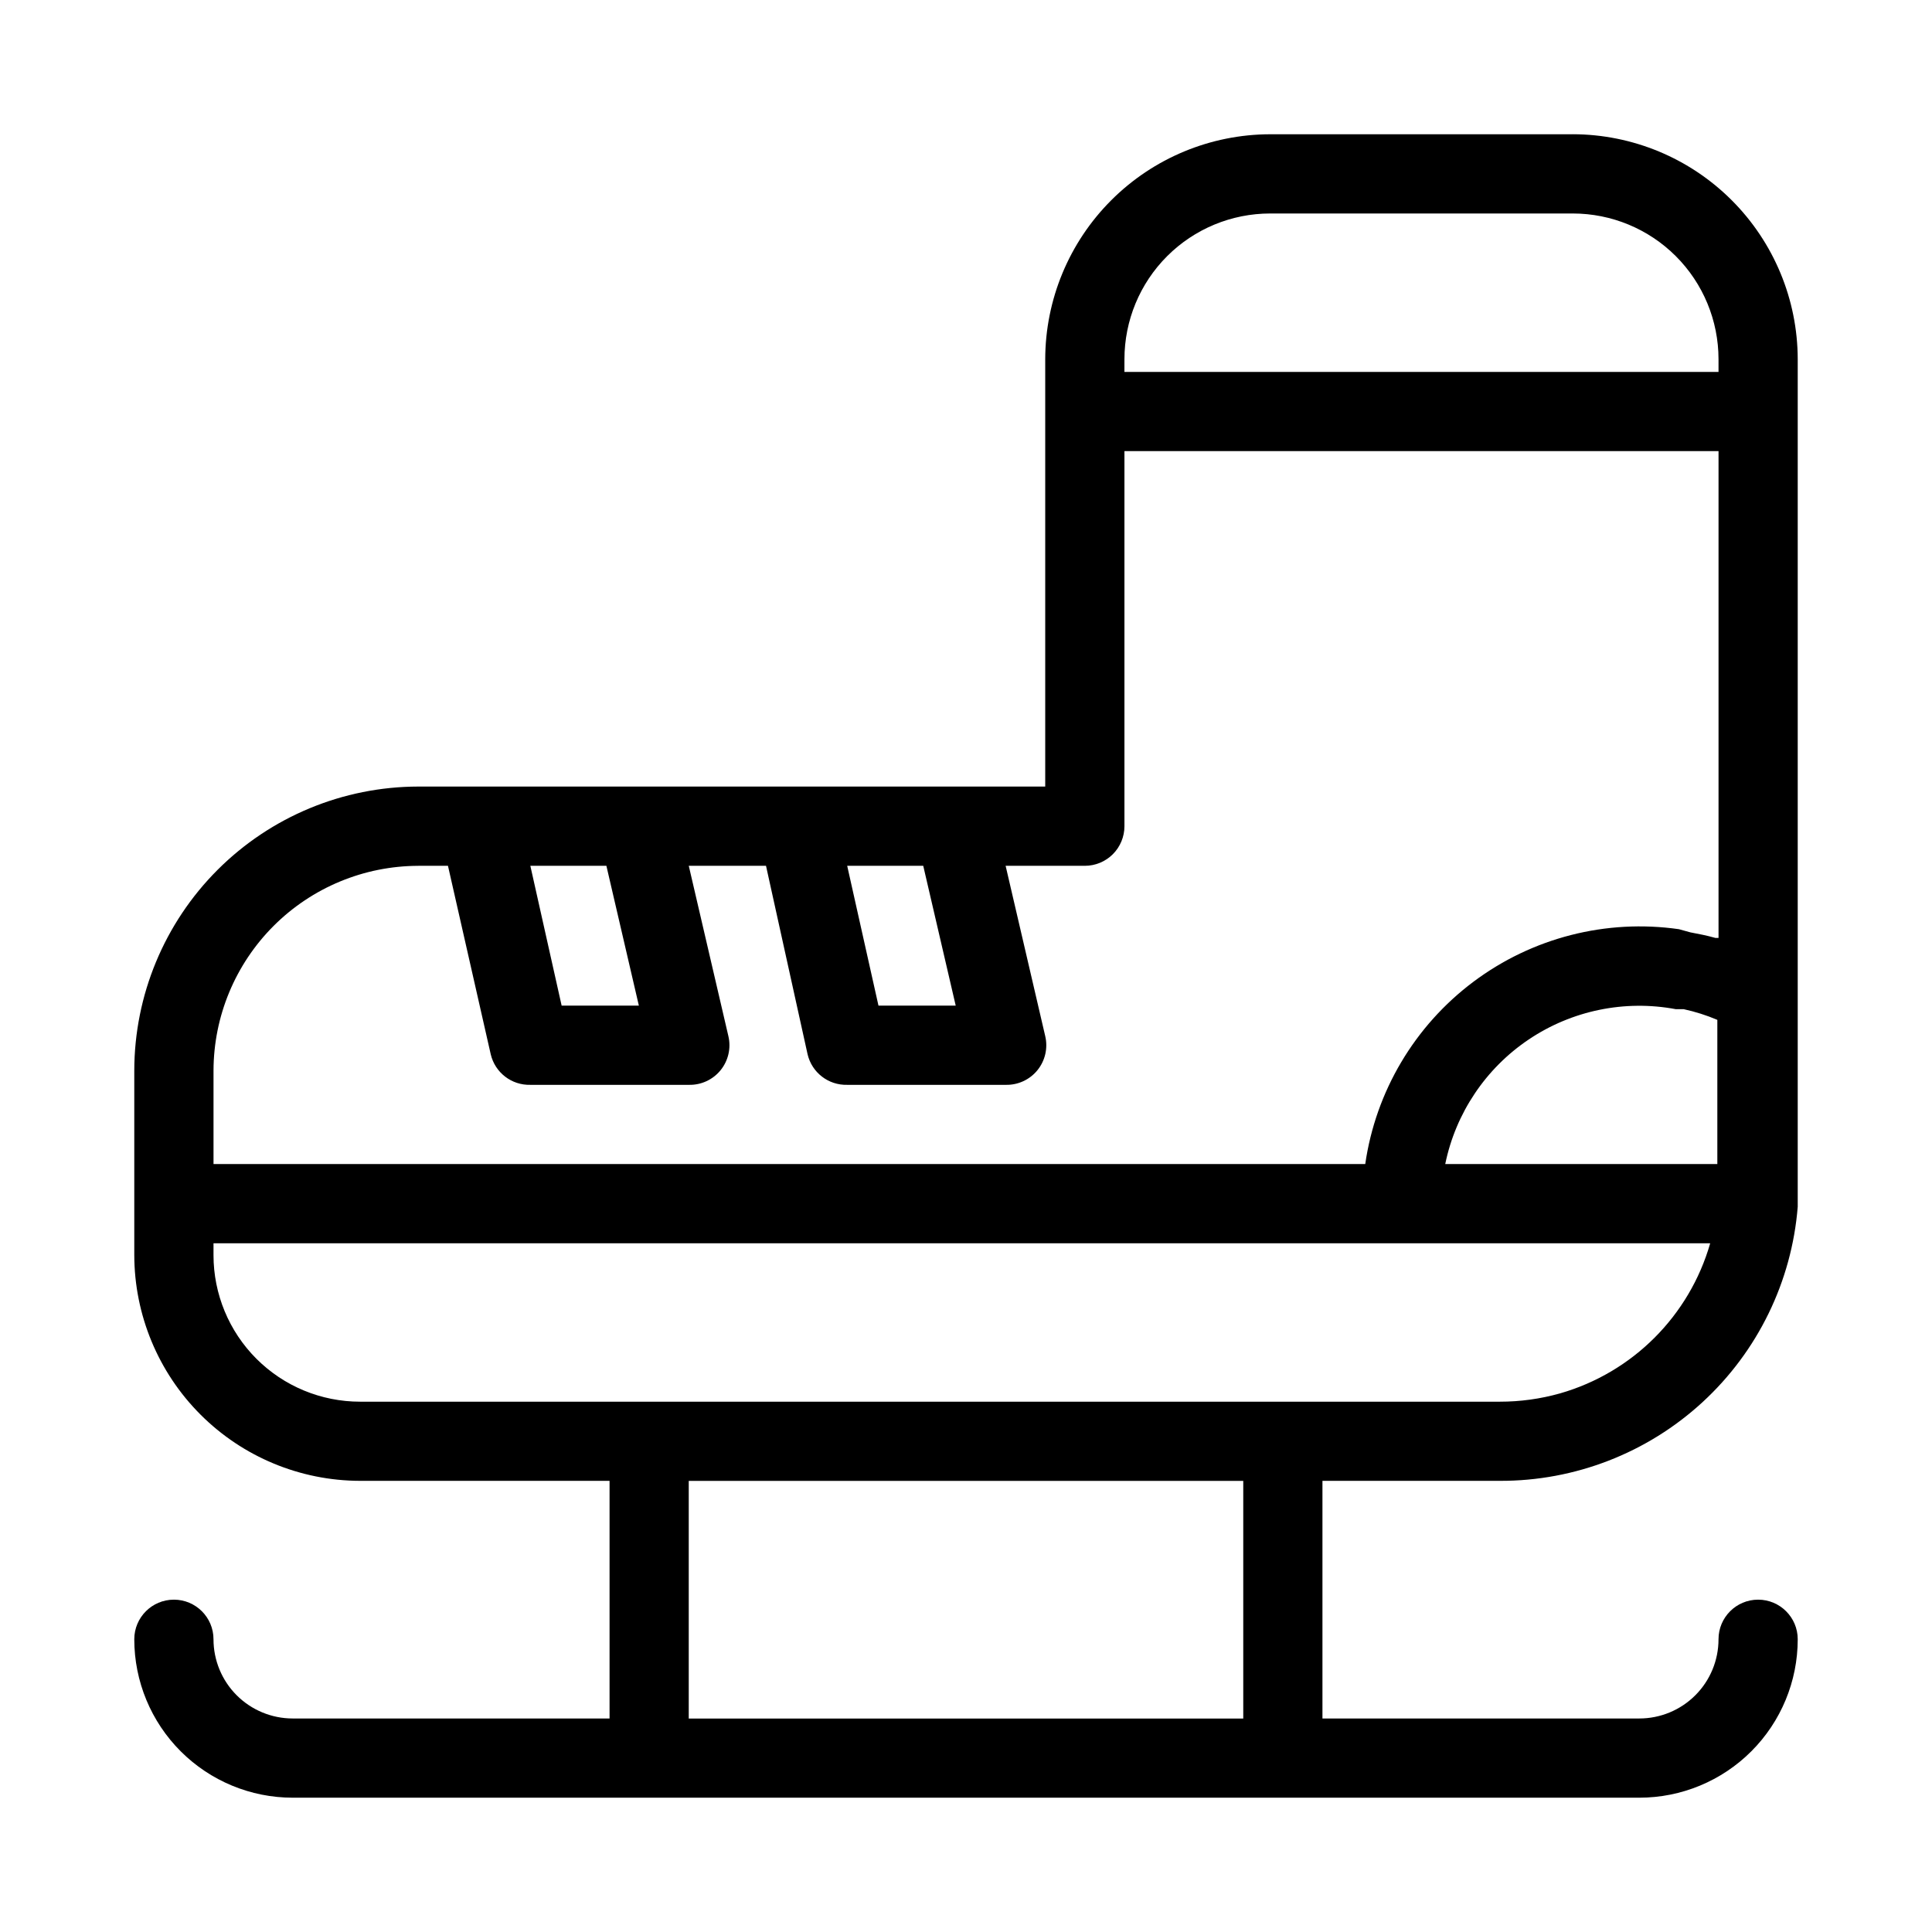
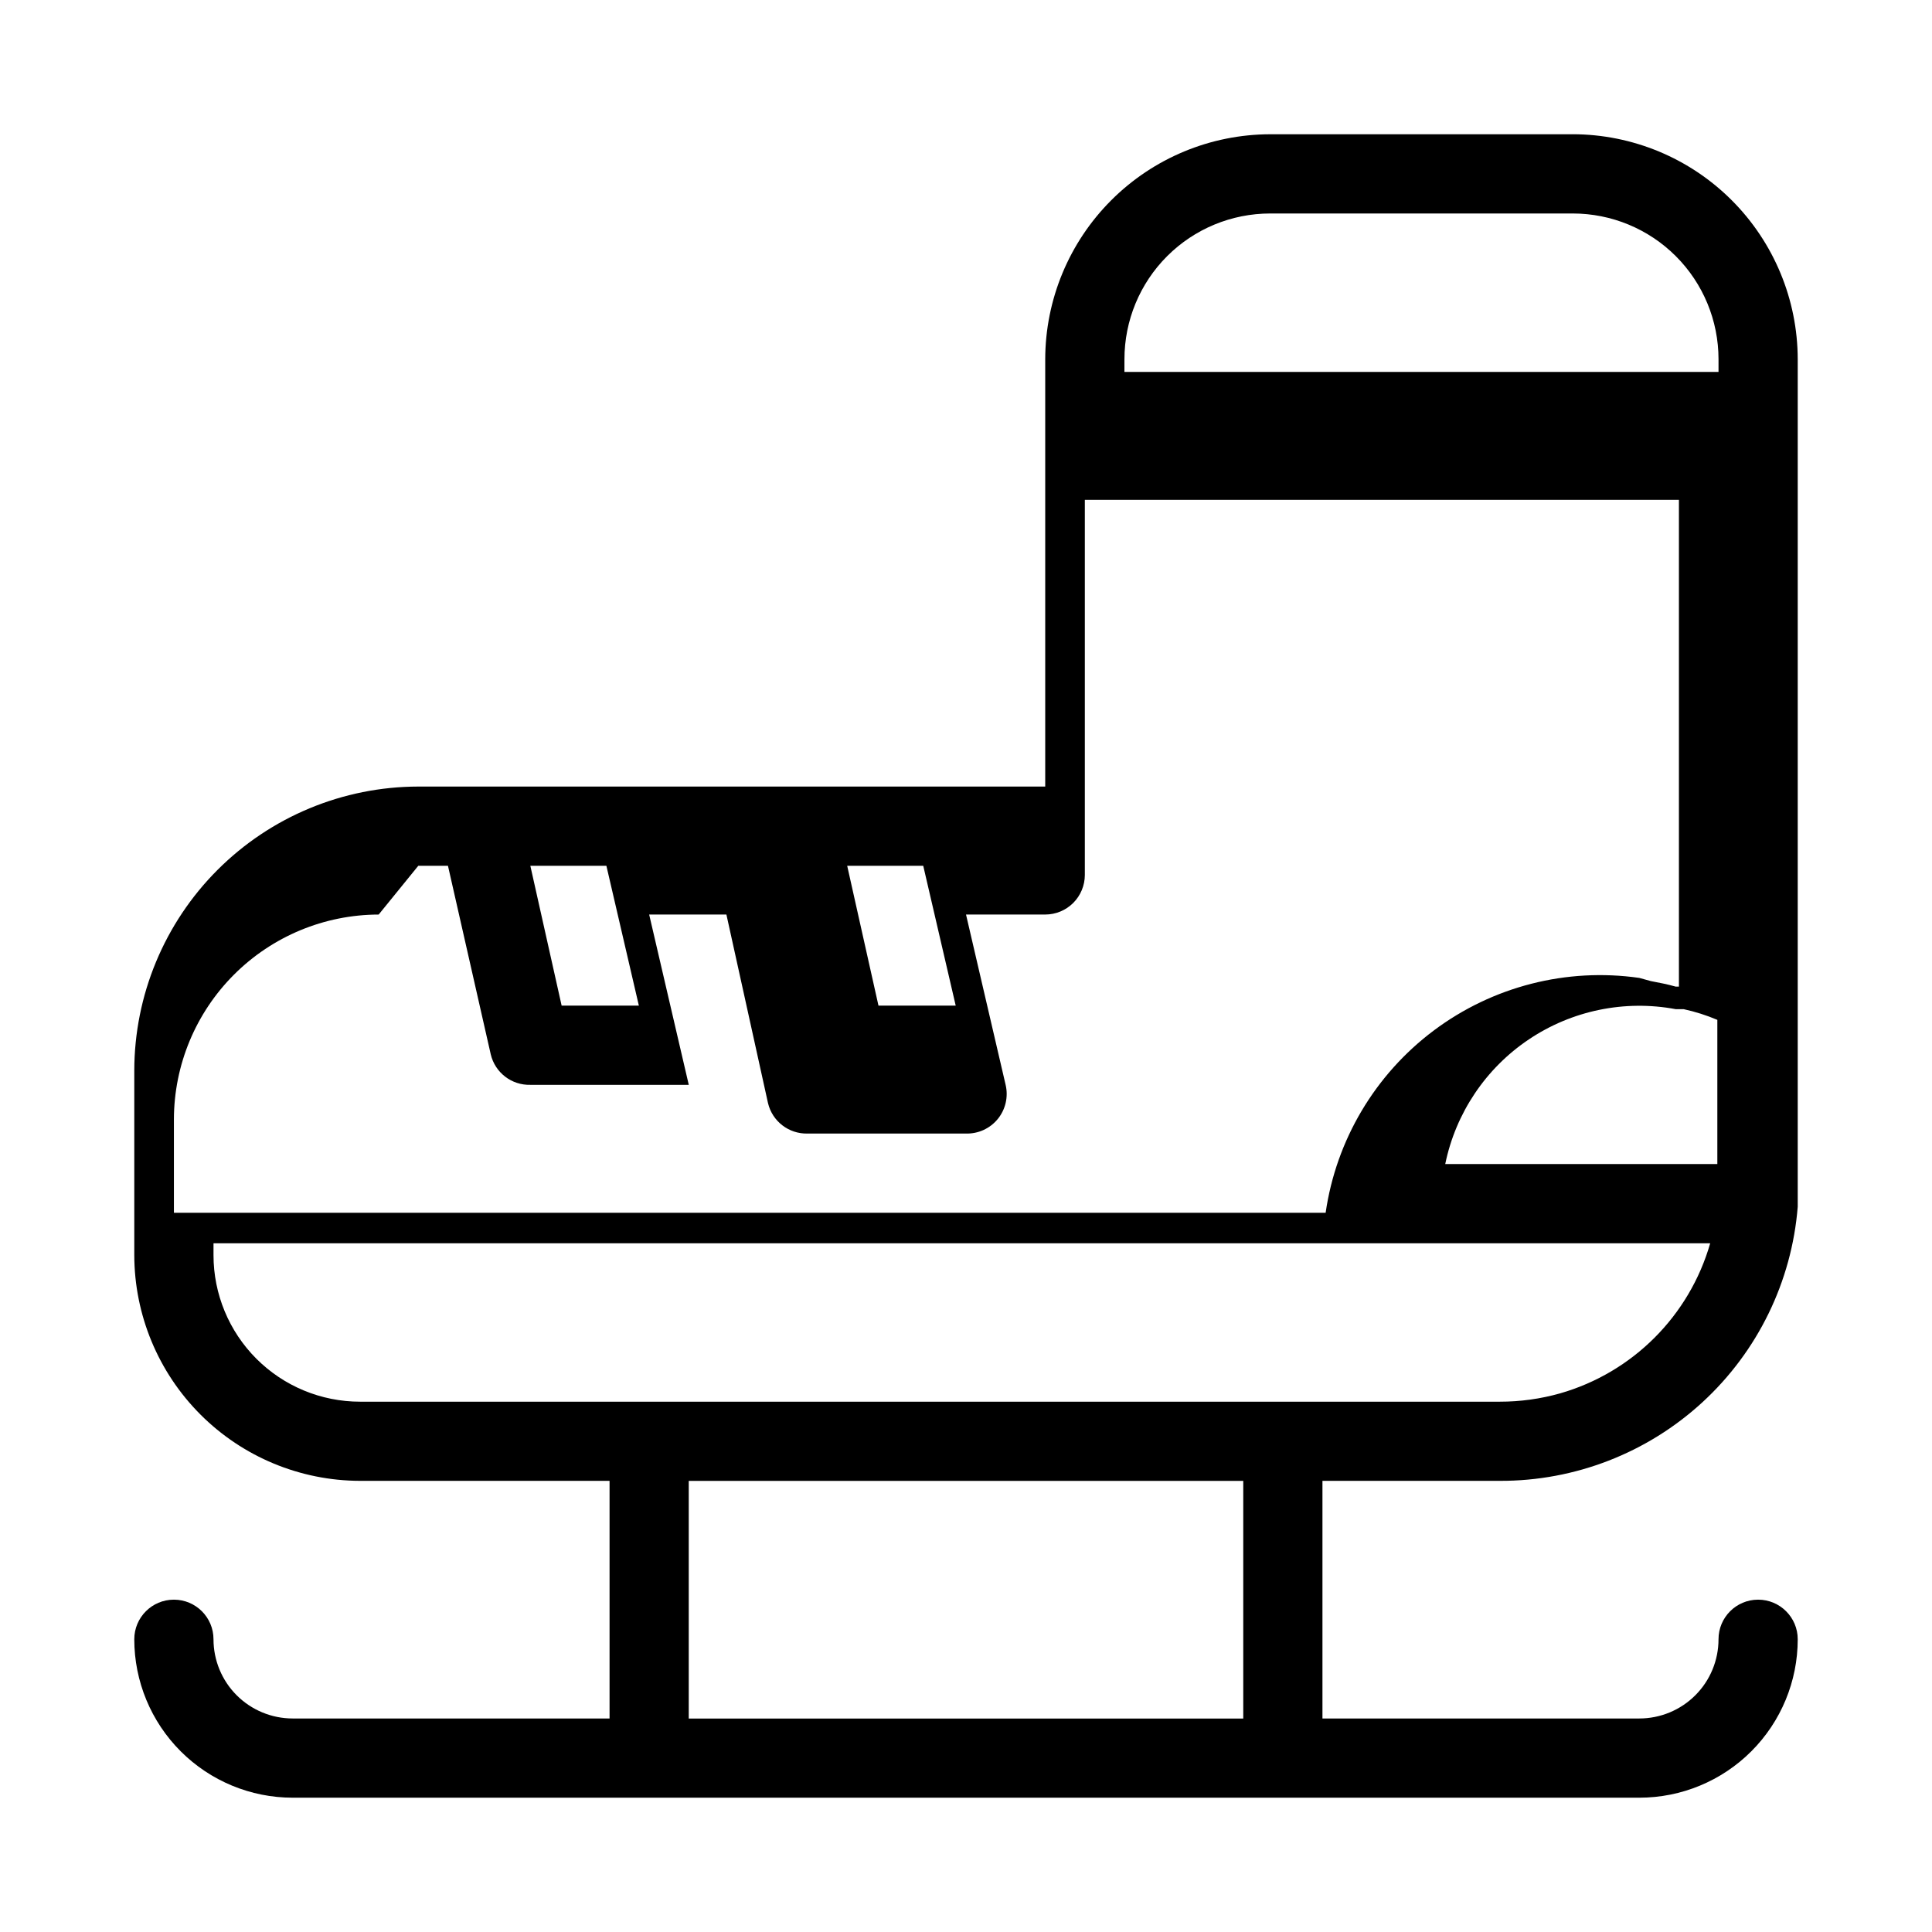
<svg xmlns="http://www.w3.org/2000/svg" fill="#000000" width="800px" height="800px" version="1.1" viewBox="144 144 512 512">
-   <path d="m560.8 179.58h-80.188c-15.805 0.027-30.953 6.316-42.125 17.492-11.176 11.176-17.465 26.32-17.492 42.125v113.25h-166.15c-19.953 0.027-39.078 7.965-53.184 22.07-14.109 14.109-22.047 33.234-22.074 53.184v48.914c0.027 15.855 6.34 31.059 17.555 42.273 11.211 11.211 26.414 17.523 42.273 17.551h66.125v62.977h-83.969c-5.566 0-10.906-2.211-14.844-6.148-3.938-3.934-6.148-9.273-6.148-14.844 0-5.797-4.699-10.496-10.496-10.496s-10.496 4.699-10.496 10.496c0 11.137 4.422 21.816 12.297 29.688 7.875 7.875 18.551 12.297 29.688 12.297h356.86c11.137 0 21.816-4.422 29.688-12.297 7.875-7.871 12.297-18.551 12.297-29.688 0-5.797-4.699-10.496-10.496-10.496s-10.496 4.699-10.496 10.496c0 5.57-2.211 10.91-6.148 14.844-3.934 3.938-9.273 6.148-14.844 6.148h-83.969v-62.977h47.023c19.887 0.066 39.066-7.383 53.699-20.848 14.633-13.465 23.645-31.961 25.23-51.785v-6.086-218.53c-0.027-15.805-6.316-30.949-17.492-42.125-11.172-11.176-26.32-17.465-42.125-17.492zm27.289 231.86h2.102c3.055 0.664 6.043 1.613 8.922 2.836v38.207h-72.109c2.766-13.488 10.719-25.348 22.145-33.023s25.414-10.555 38.941-8.02zm-146.1-172.24c0-10.242 4.066-20.07 11.312-27.312 7.242-7.242 17.066-11.312 27.312-11.312h80.191-0.004c10.246 0 20.07 4.07 27.312 11.312 7.246 7.242 11.312 17.07 11.312 27.312v3.359h-157.44zm-53.32 134.25 8.605 37.051h-20.469l-8.289-37.051zm-83.969 0 8.605 37.051h-20.465l-8.293-37.051zm-49.855 0h7.871l11.336 49.961c1.141 4.84 5.523 8.215 10.496 8.082h41.984c3.258 0.086 6.371-1.344 8.426-3.871 2.055-2.531 2.82-5.871 2.07-9.039l-10.496-45.133h20.469l11.02 49.961c1.141 4.84 5.523 8.215 10.496 8.082h41.984c3.254 0.086 6.371-1.344 8.426-3.871 2.055-2.531 2.82-5.871 2.07-9.039l-10.496-45.133h20.992c2.781 0 5.453-1.109 7.422-3.074 1.965-1.969 3.074-4.641 3.074-7.422v-99.398h157.44v129h-0.84c-2.203-0.629-4.41-1.051-6.613-1.469l-3.043-0.84c-19.273-2.758-38.855 2.246-54.445 13.918-15.586 11.668-25.902 29.051-28.684 48.324h-305.22v-24.773c0.027-14.383 5.754-28.168 15.926-38.34 10.168-10.168 23.957-15.895 38.34-15.922zm218.63 225.98h-146.95v-62.977h146.95zm83.969-86.172h-0.004c-5.191 1.465-10.559 2.207-15.953 2.203h-302.07c-10.301 0-20.18-4.09-27.461-11.371-7.285-7.285-11.375-17.164-11.375-27.461v-3.148h396.64c-5.519 19.227-20.551 34.258-39.781 39.777z" />
+   <path d="m560.8 179.58h-80.188c-15.805 0.027-30.953 6.316-42.125 17.492-11.176 11.176-17.465 26.32-17.492 42.125v113.25h-166.15c-19.953 0.027-39.078 7.965-53.184 22.07-14.109 14.109-22.047 33.234-22.074 53.184v48.914c0.027 15.855 6.34 31.059 17.555 42.273 11.211 11.211 26.414 17.523 42.273 17.551h66.125v62.977h-83.969c-5.566 0-10.906-2.211-14.844-6.148-3.938-3.934-6.148-9.273-6.148-14.844 0-5.797-4.699-10.496-10.496-10.496s-10.496 4.699-10.496 10.496c0 11.137 4.422 21.816 12.297 29.688 7.875 7.875 18.551 12.297 29.688 12.297h356.86c11.137 0 21.816-4.422 29.688-12.297 7.875-7.871 12.297-18.551 12.297-29.688 0-5.797-4.699-10.496-10.496-10.496s-10.496 4.699-10.496 10.496c0 5.57-2.211 10.91-6.148 14.844-3.934 3.938-9.273 6.148-14.844 6.148h-83.969v-62.977h47.023c19.887 0.066 39.066-7.383 53.699-20.848 14.633-13.465 23.645-31.961 25.23-51.785v-6.086-218.53c-0.027-15.805-6.316-30.949-17.492-42.125-11.172-11.176-26.32-17.465-42.125-17.492zm27.289 231.86h2.102c3.055 0.664 6.043 1.613 8.922 2.836v38.207h-72.109c2.766-13.488 10.719-25.348 22.145-33.023s25.414-10.555 38.941-8.02zm-146.1-172.24c0-10.242 4.066-20.07 11.312-27.312 7.242-7.242 17.066-11.312 27.312-11.312h80.191-0.004c10.246 0 20.07 4.07 27.312 11.312 7.246 7.242 11.312 17.07 11.312 27.312v3.359h-157.44zm-53.32 134.25 8.605 37.051h-20.469l-8.289-37.051zm-83.969 0 8.605 37.051h-20.465l-8.293-37.051zm-49.855 0h7.871l11.336 49.961c1.141 4.84 5.523 8.215 10.496 8.082h41.984l-10.496-45.133h20.469l11.02 49.961c1.141 4.84 5.523 8.215 10.496 8.082h41.984c3.254 0.086 6.371-1.344 8.426-3.871 2.055-2.531 2.82-5.871 2.07-9.039l-10.496-45.133h20.992c2.781 0 5.453-1.109 7.422-3.074 1.965-1.969 3.074-4.641 3.074-7.422v-99.398h157.44v129h-0.84c-2.203-0.629-4.41-1.051-6.613-1.469l-3.043-0.84c-19.273-2.758-38.855 2.246-54.445 13.918-15.586 11.668-25.902 29.051-28.684 48.324h-305.22v-24.773c0.027-14.383 5.754-28.168 15.926-38.34 10.168-10.168 23.957-15.895 38.34-15.922zm218.63 225.98h-146.95v-62.977h146.95zm83.969-86.172h-0.004c-5.191 1.465-10.559 2.207-15.953 2.203h-302.07c-10.301 0-20.18-4.09-27.461-11.371-7.285-7.285-11.375-17.164-11.375-27.461v-3.148h396.64c-5.519 19.227-20.551 34.258-39.781 39.777z" />
</svg>